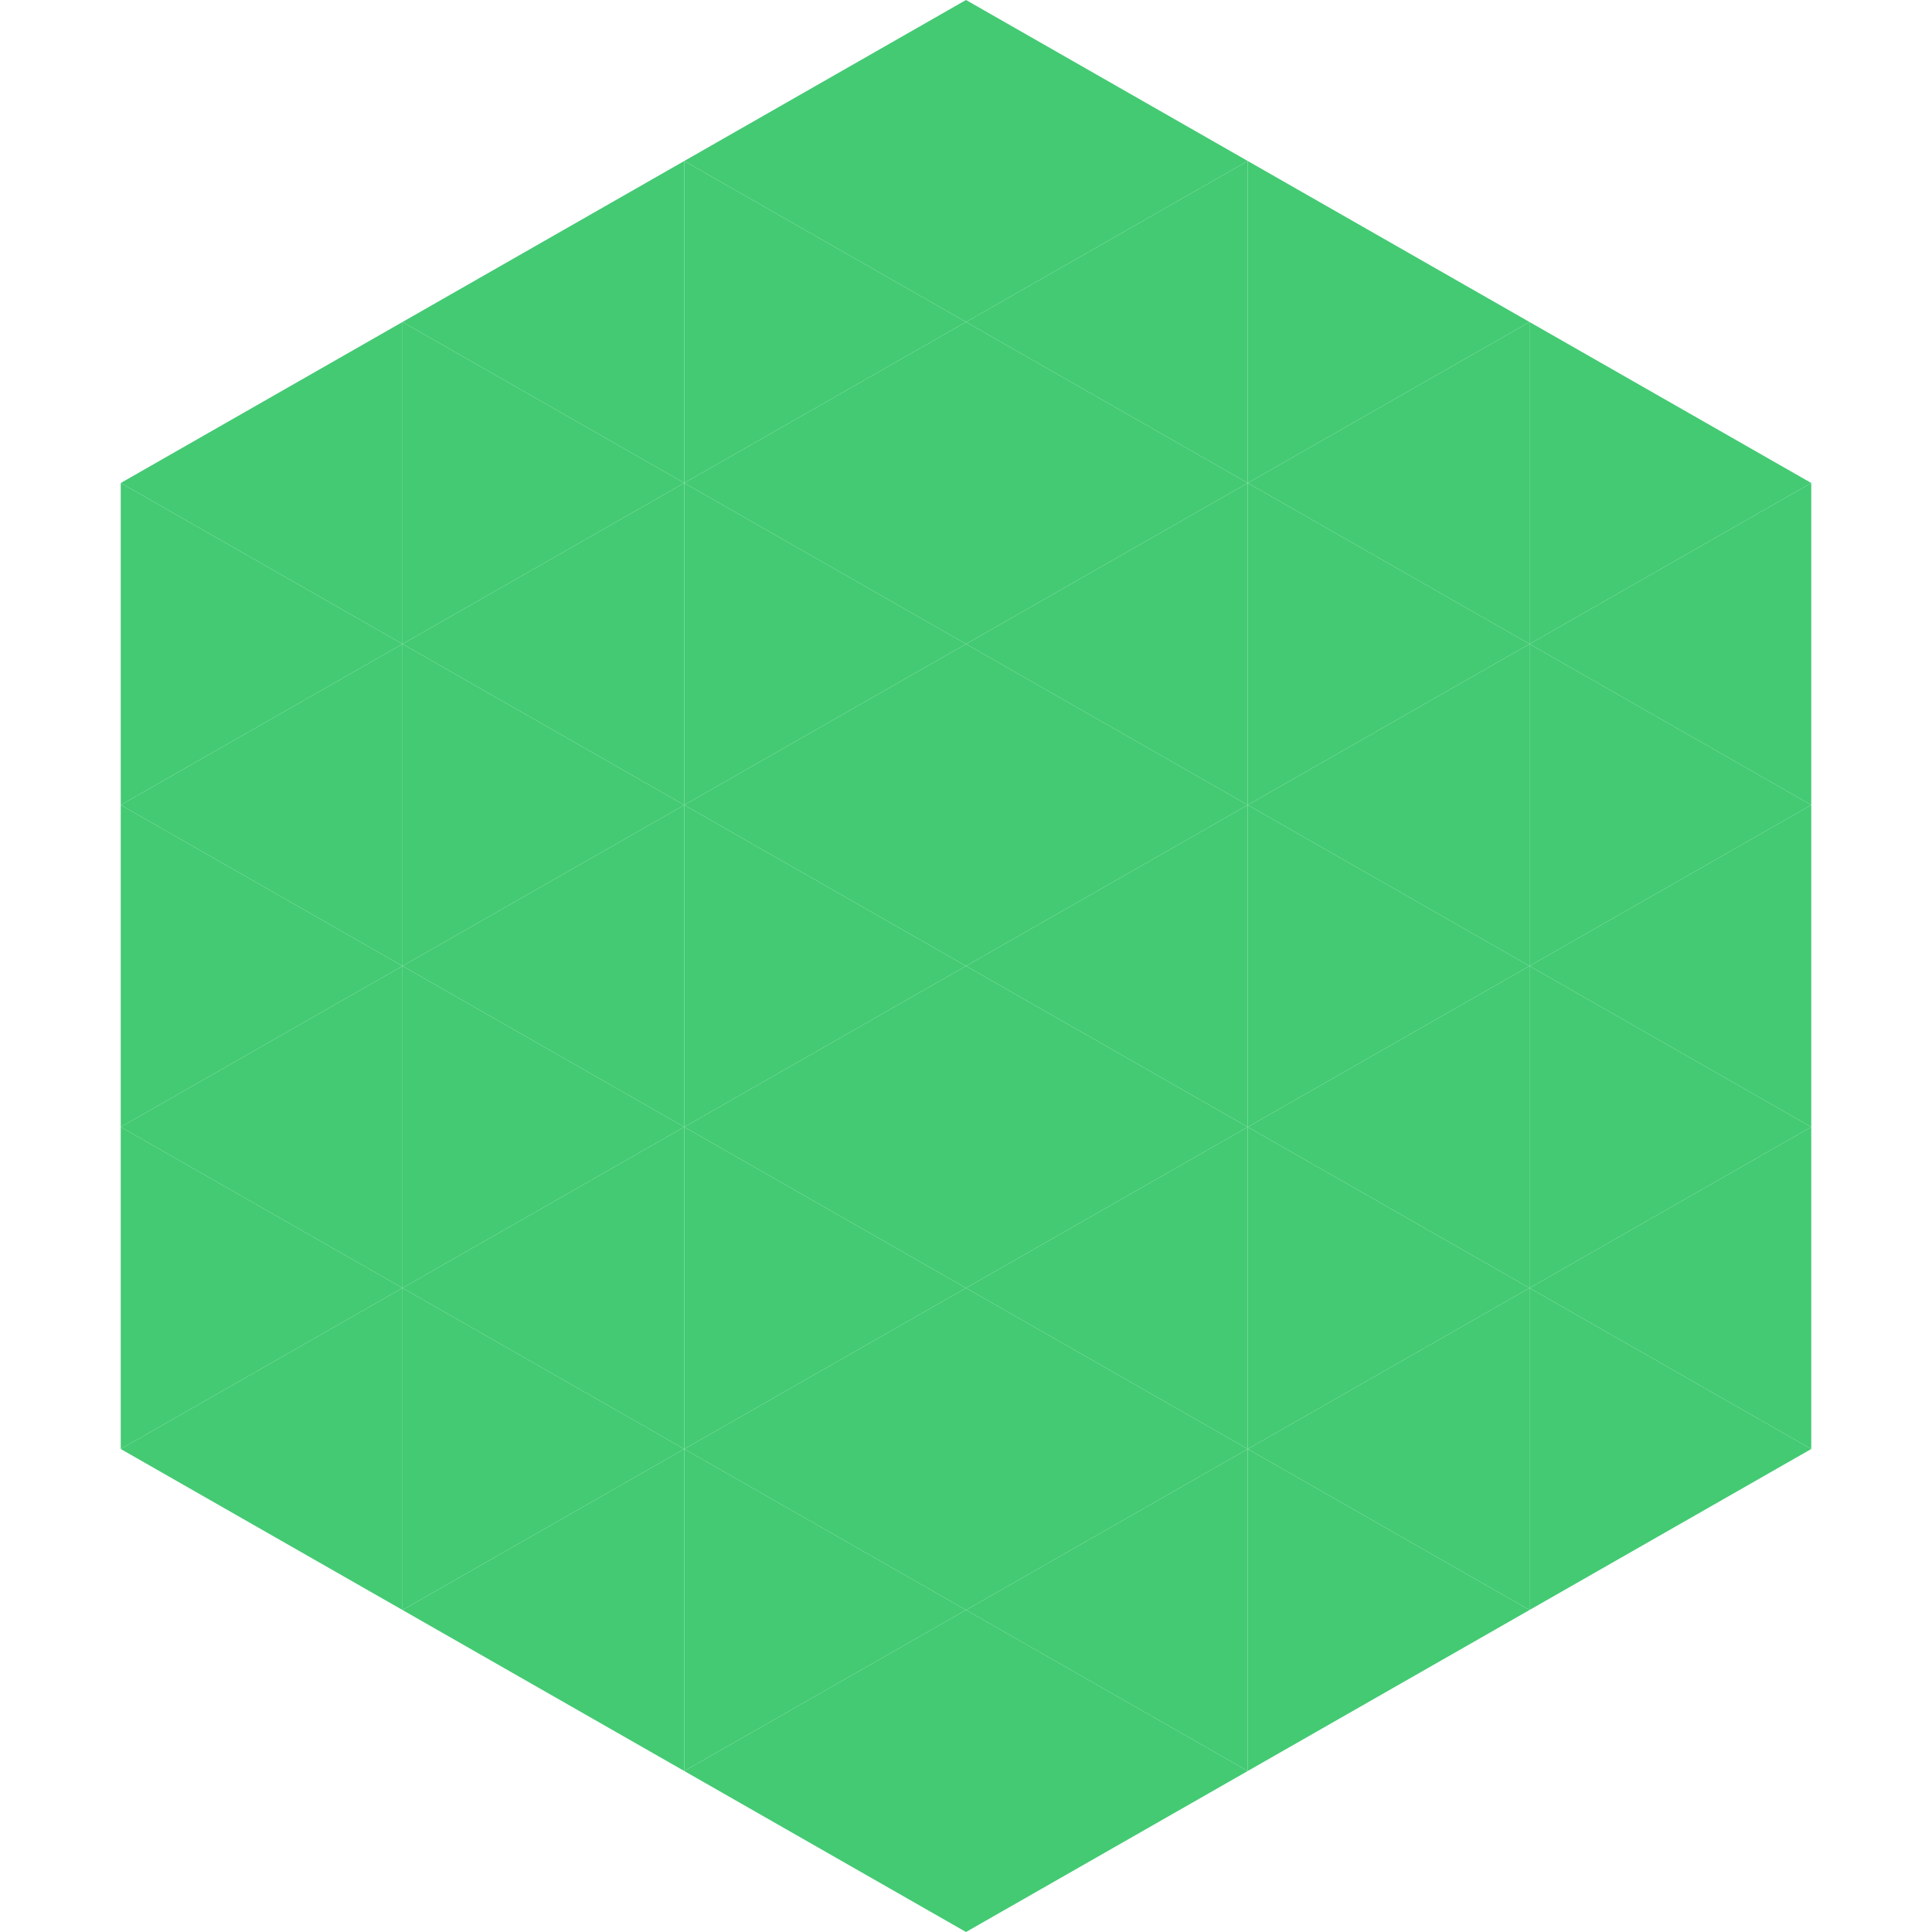
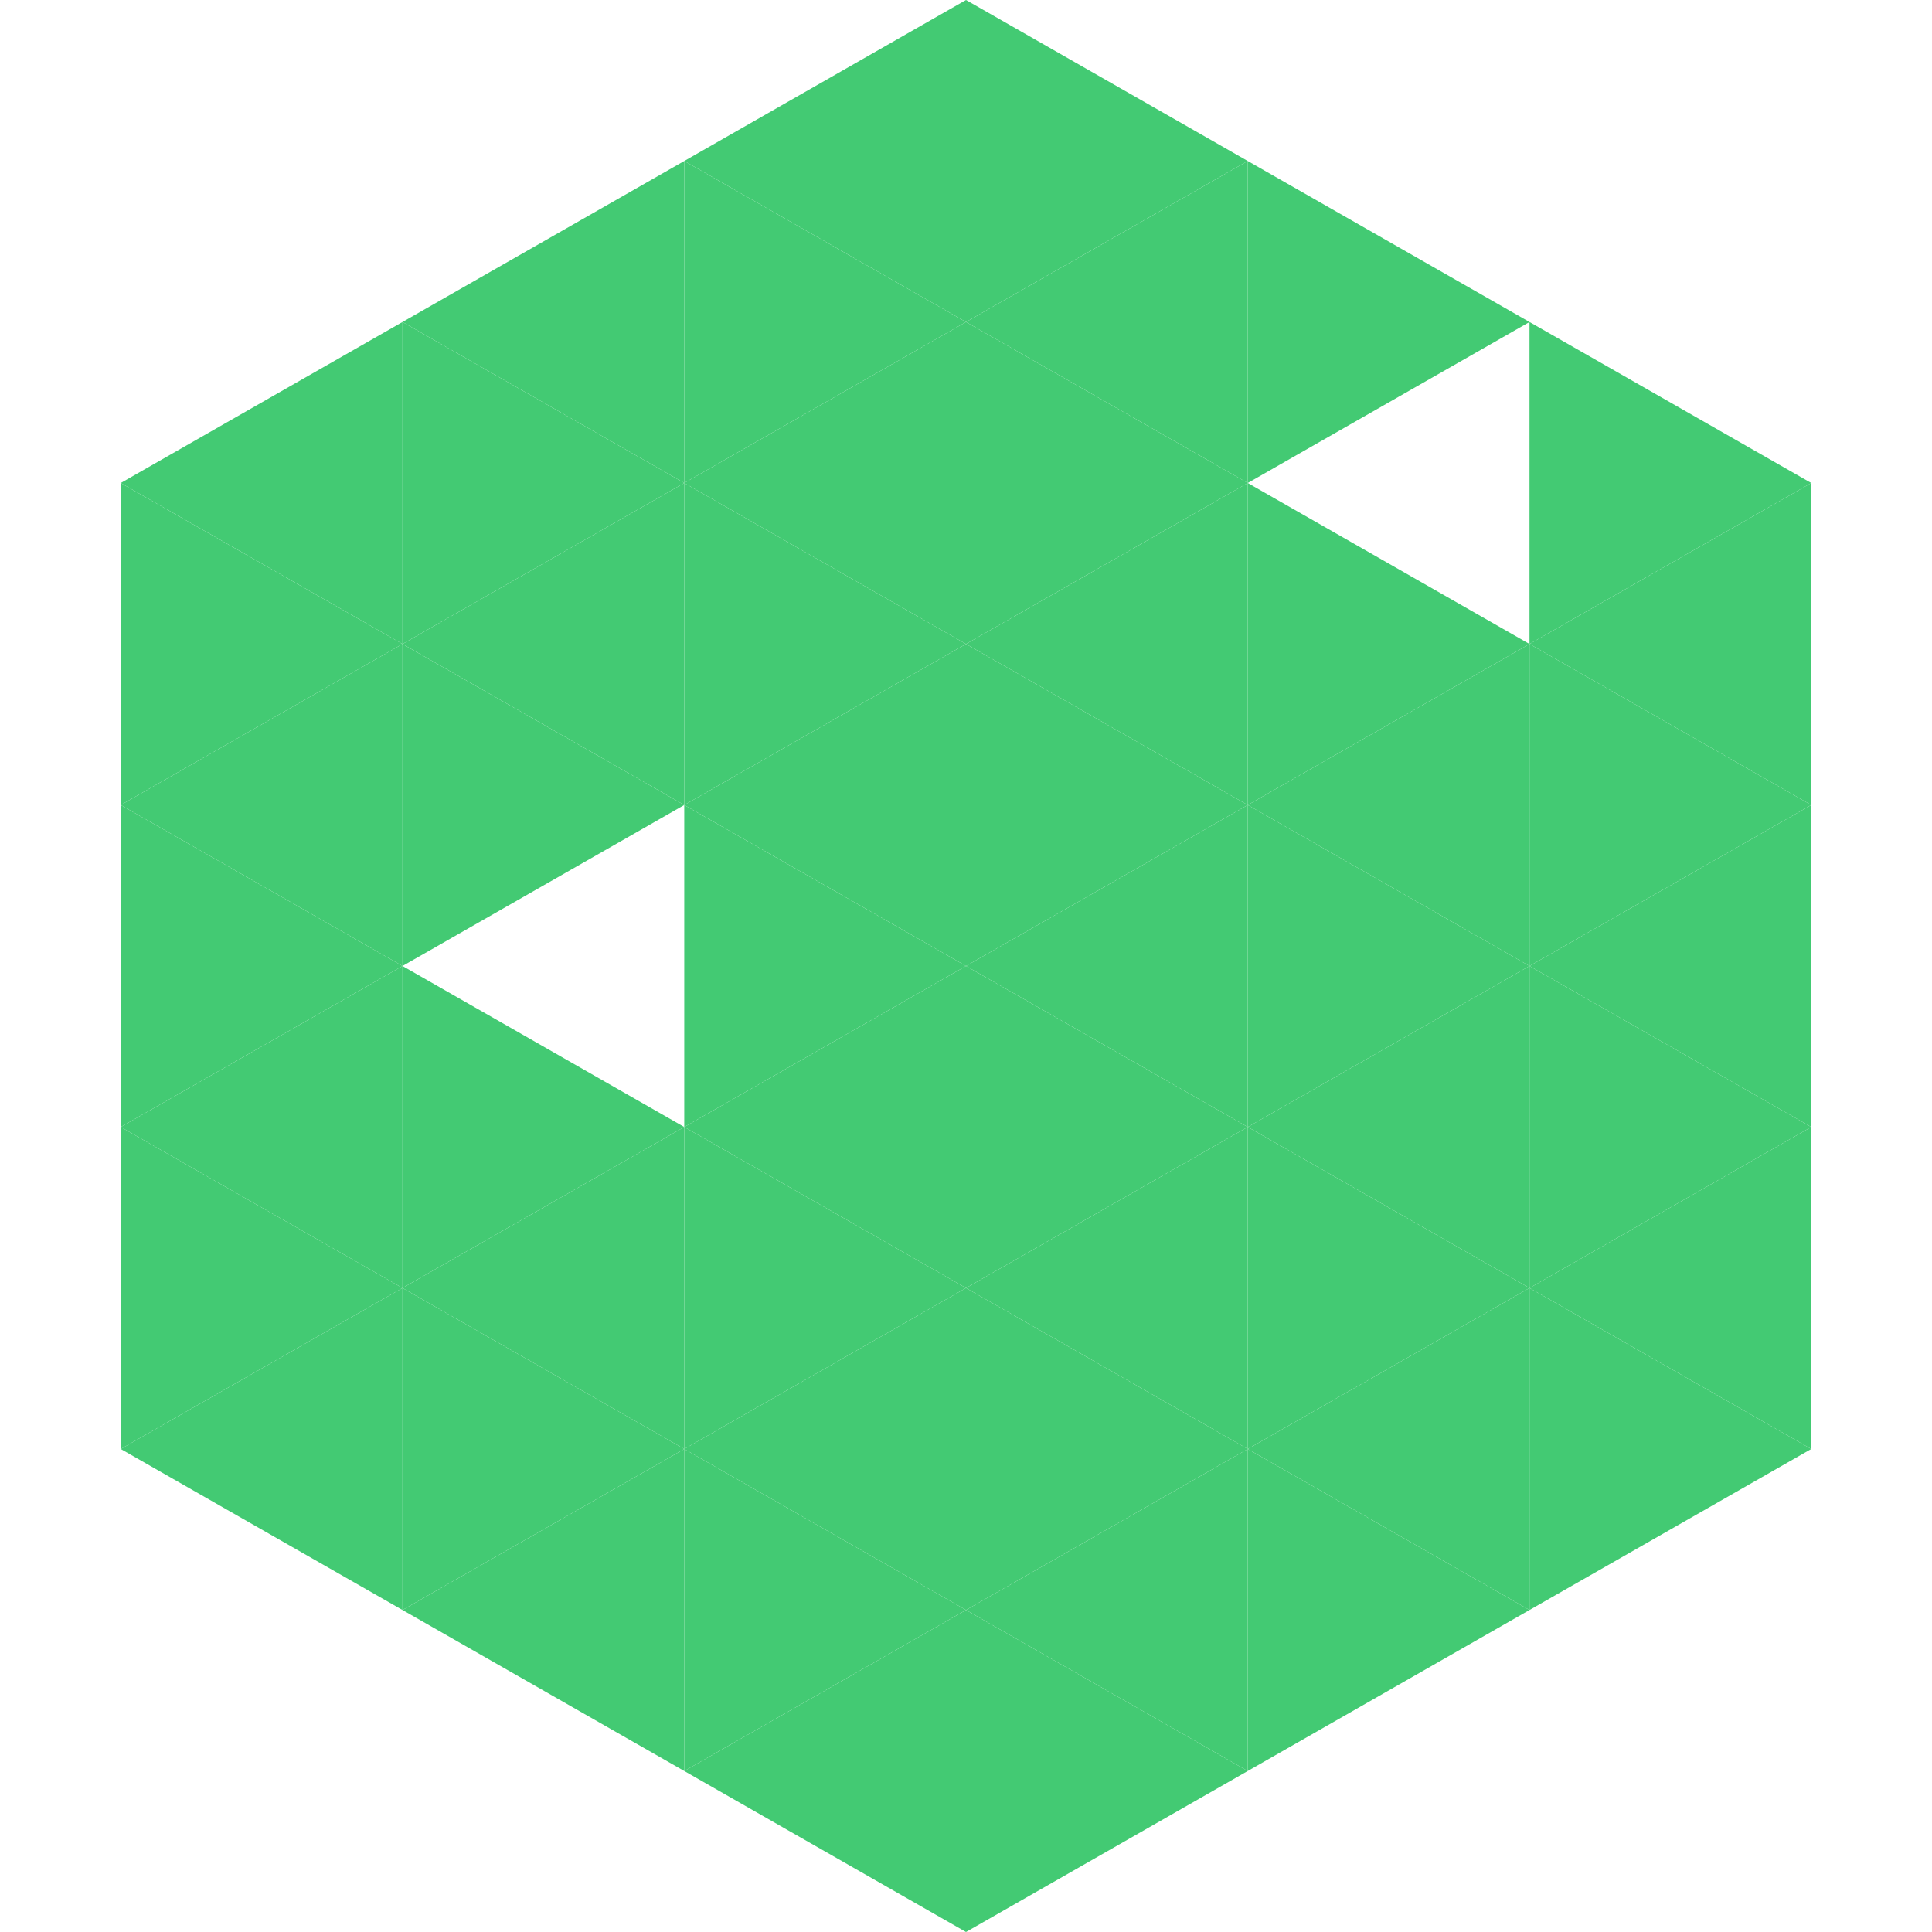
<svg xmlns="http://www.w3.org/2000/svg" width="240" height="240">
  <polygon points="50,40 15,60 50,80" style="fill:rgb(67,202,115)" />
  <polygon points="190,40 225,60 190,80" style="fill:rgb(67,202,115)" />
  <polygon points="15,60 50,80 15,100" style="fill:rgb(67,202,115)" />
  <polygon points="225,60 190,80 225,100" style="fill:rgb(67,202,115)" />
  <polygon points="50,80 15,100 50,120" style="fill:rgb(67,202,115)" />
  <polygon points="190,80 225,100 190,120" style="fill:rgb(67,202,115)" />
  <polygon points="15,100 50,120 15,140" style="fill:rgb(67,202,115)" />
  <polygon points="225,100 190,120 225,140" style="fill:rgb(67,202,115)" />
  <polygon points="50,120 15,140 50,160" style="fill:rgb(67,202,115)" />
  <polygon points="190,120 225,140 190,160" style="fill:rgb(67,202,115)" />
  <polygon points="15,140 50,160 15,180" style="fill:rgb(67,202,115)" />
  <polygon points="225,140 190,160 225,180" style="fill:rgb(67,202,115)" />
  <polygon points="50,160 15,180 50,200" style="fill:rgb(67,202,115)" />
  <polygon points="190,160 225,180 190,200" style="fill:rgb(67,202,115)" />
  <polygon points="15,180 50,200 15,220" style="fill:rgb(255,255,255); fill-opacity:0" />
-   <polygon points="225,180 190,200 225,220" style="fill:rgb(255,255,255); fill-opacity:0" />
  <polygon points="50,0 85,20 50,40" style="fill:rgb(255,255,255); fill-opacity:0" />
  <polygon points="190,0 155,20 190,40" style="fill:rgb(255,255,255); fill-opacity:0" />
  <polygon points="85,20 50,40 85,60" style="fill:rgb(67,202,115)" />
  <polygon points="155,20 190,40 155,60" style="fill:rgb(67,202,115)" />
  <polygon points="50,40 85,60 50,80" style="fill:rgb(67,202,115)" />
-   <polygon points="190,40 155,60 190,80" style="fill:rgb(67,202,115)" />
  <polygon points="85,60 50,80 85,100" style="fill:rgb(67,202,115)" />
  <polygon points="155,60 190,80 155,100" style="fill:rgb(67,202,115)" />
  <polygon points="50,80 85,100 50,120" style="fill:rgb(67,202,115)" />
  <polygon points="190,80 155,100 190,120" style="fill:rgb(67,202,115)" />
-   <polygon points="85,100 50,120 85,140" style="fill:rgb(67,202,115)" />
  <polygon points="155,100 190,120 155,140" style="fill:rgb(67,202,115)" />
  <polygon points="50,120 85,140 50,160" style="fill:rgb(67,202,115)" />
  <polygon points="190,120 155,140 190,160" style="fill:rgb(67,202,115)" />
  <polygon points="85,140 50,160 85,180" style="fill:rgb(67,202,115)" />
  <polygon points="155,140 190,160 155,180" style="fill:rgb(67,202,115)" />
  <polygon points="50,160 85,180 50,200" style="fill:rgb(67,202,115)" />
  <polygon points="190,160 155,180 190,200" style="fill:rgb(67,202,115)" />
  <polygon points="85,180 50,200 85,220" style="fill:rgb(67,202,115)" />
  <polygon points="155,180 190,200 155,220" style="fill:rgb(67,202,115)" />
  <polygon points="120,0 85,20 120,40" style="fill:rgb(67,202,115)" />
  <polygon points="120,0 155,20 120,40" style="fill:rgb(67,202,115)" />
  <polygon points="85,20 120,40 85,60" style="fill:rgb(67,202,115)" />
  <polygon points="155,20 120,40 155,60" style="fill:rgb(67,202,115)" />
  <polygon points="120,40 85,60 120,80" style="fill:rgb(67,202,115)" />
  <polygon points="120,40 155,60 120,80" style="fill:rgb(67,202,115)" />
  <polygon points="85,60 120,80 85,100" style="fill:rgb(67,202,115)" />
  <polygon points="155,60 120,80 155,100" style="fill:rgb(67,202,115)" />
  <polygon points="120,80 85,100 120,120" style="fill:rgb(67,202,115)" />
  <polygon points="120,80 155,100 120,120" style="fill:rgb(67,202,115)" />
  <polygon points="85,100 120,120 85,140" style="fill:rgb(67,202,115)" />
  <polygon points="155,100 120,120 155,140" style="fill:rgb(67,202,115)" />
  <polygon points="120,120 85,140 120,160" style="fill:rgb(67,202,115)" />
  <polygon points="120,120 155,140 120,160" style="fill:rgb(67,202,115)" />
  <polygon points="85,140 120,160 85,180" style="fill:rgb(67,202,115)" />
  <polygon points="155,140 120,160 155,180" style="fill:rgb(67,202,115)" />
  <polygon points="120,160 85,180 120,200" style="fill:rgb(67,202,115)" />
  <polygon points="120,160 155,180 120,200" style="fill:rgb(67,202,115)" />
  <polygon points="85,180 120,200 85,220" style="fill:rgb(67,202,115)" />
  <polygon points="155,180 120,200 155,220" style="fill:rgb(67,202,115)" />
  <polygon points="120,200 85,220 120,240" style="fill:rgb(67,202,115)" />
  <polygon points="120,200 155,220 120,240" style="fill:rgb(67,202,115)" />
  <polygon points="85,220 120,240 85,260" style="fill:rgb(255,255,255); fill-opacity:0" />
  <polygon points="155,220 120,240 155,260" style="fill:rgb(255,255,255); fill-opacity:0" />
</svg>